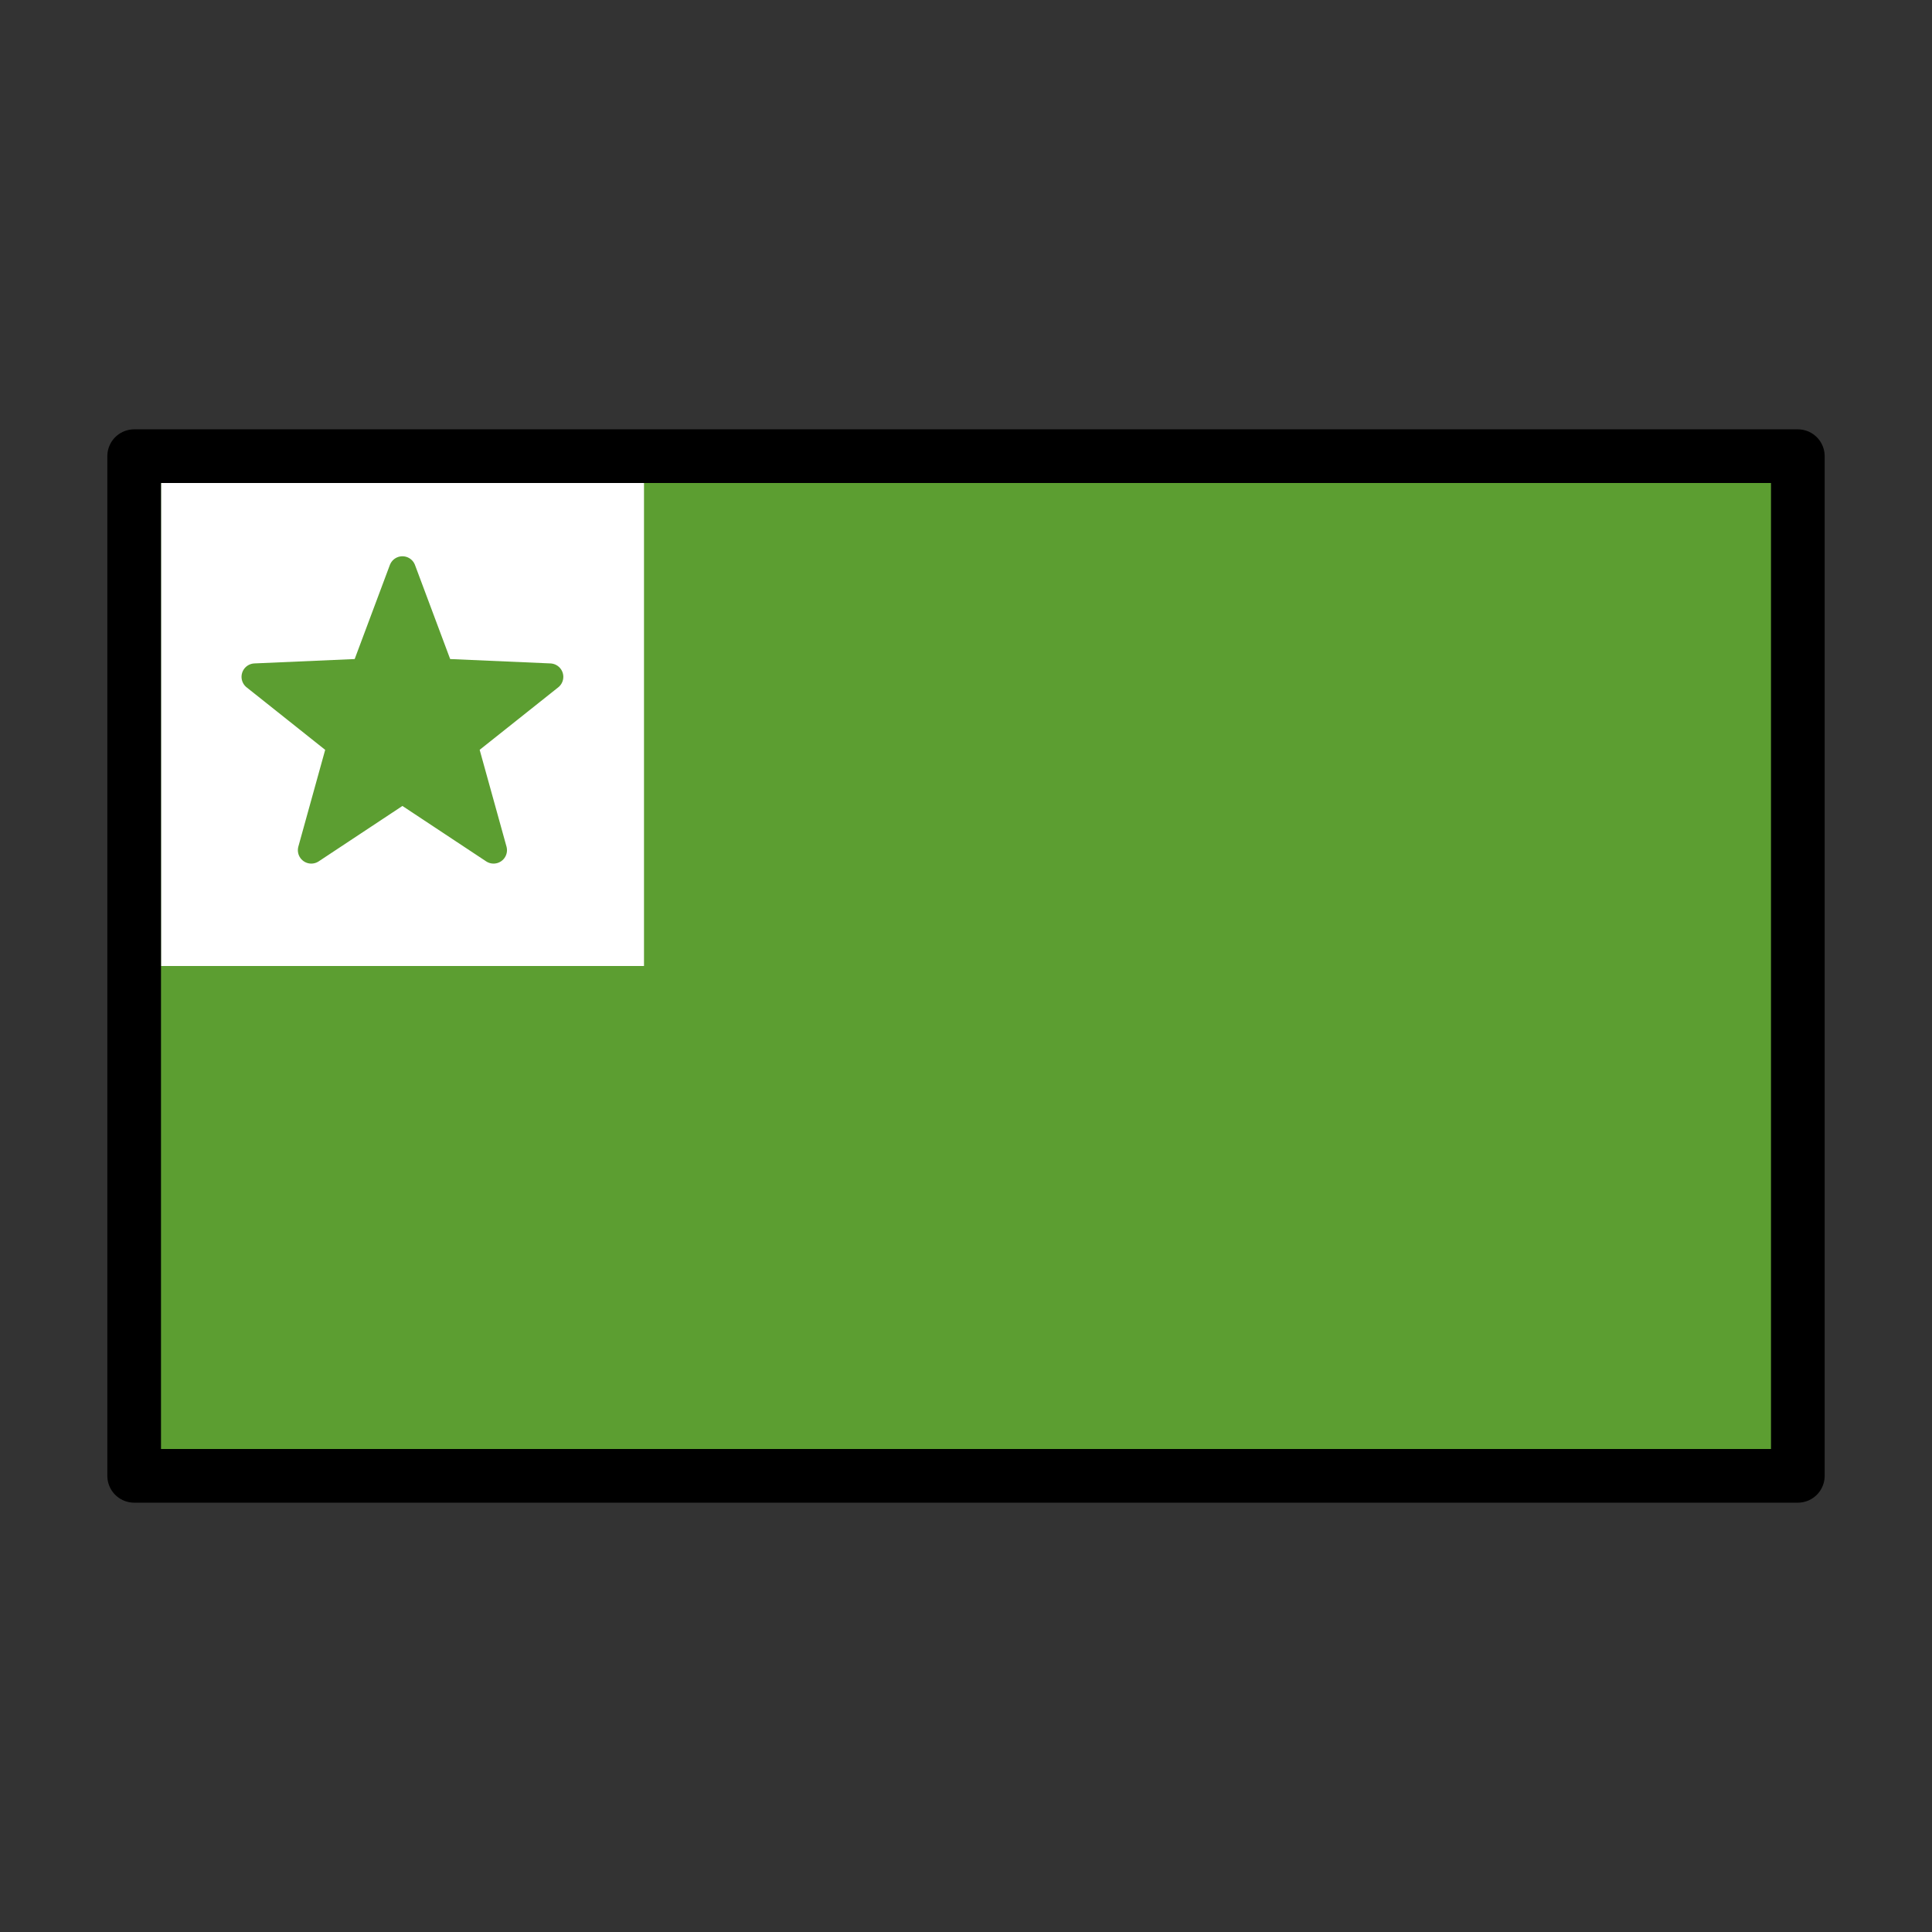
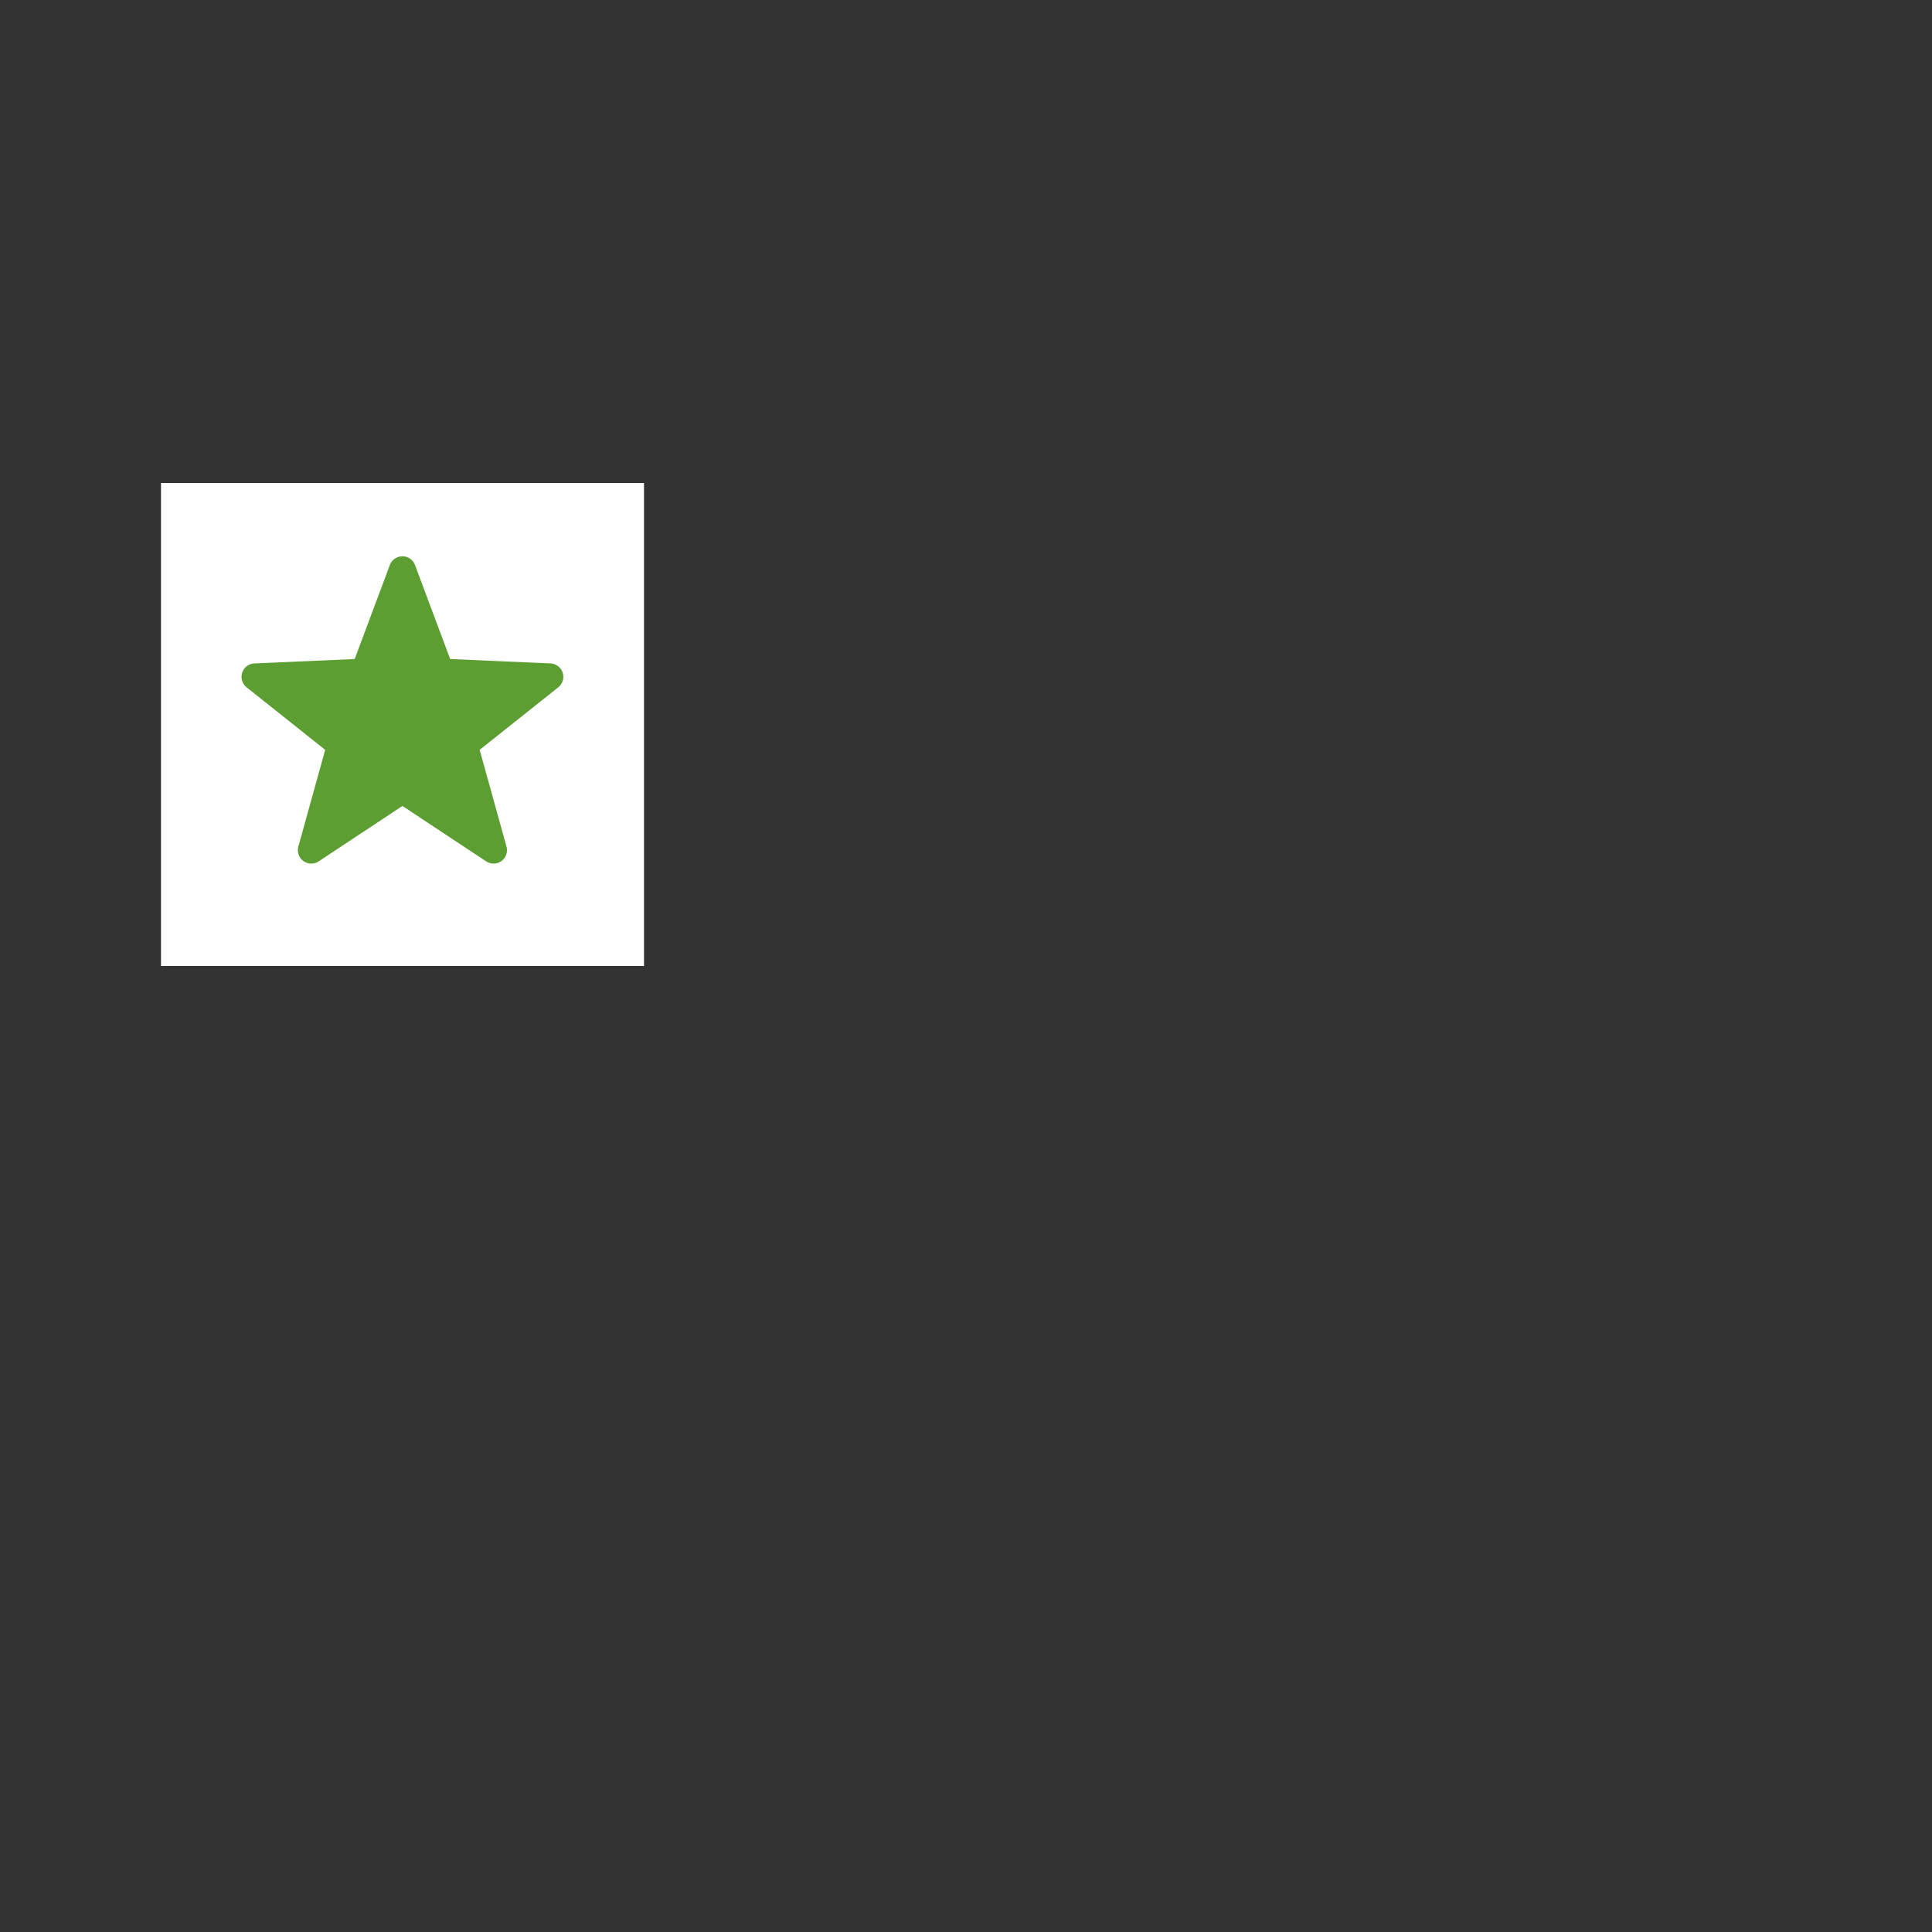
<svg xmlns="http://www.w3.org/2000/svg" width="800px" height="800px" viewBox="0 0 72 72" id="emoji" version="1.1">
  <rect x="0" y="0" width="72" height="72" fill="#333333" stroke="none" />
  <g id="color">
-     <rect x="5" y="17" width="62" height="38" fill="#5c9e31" />
    <rect x="6" y="18" width="18" height="18" fill="#ffffff" fill-rule="evenodd" stroke-width="0" paint-order="normal" />
    <path transform="matrix(.92 0 0 .92 1.096 1.101)" fill="#5c9e31" fill-rule="evenodd" stroke="#5c9e31" stroke-linecap="round" stroke-linejoin="round" stroke-width="1.087" d="m15.11 21.88 1.551 4.147 4.423 0.193-3.465 2.756 1.183 4.266-3.692-2.443-3.692 2.443 1.183-4.266-3.465-2.756 4.423-0.193z" paint-order="normal" />
  </g>
  <g id="line">
-     <rect x="5" y="17" width="62" height="38" fill="none" stroke="#000000" stroke-linecap="round" stroke-linejoin="round" stroke-width="2" />
-   </g>
+     </g>
</svg>